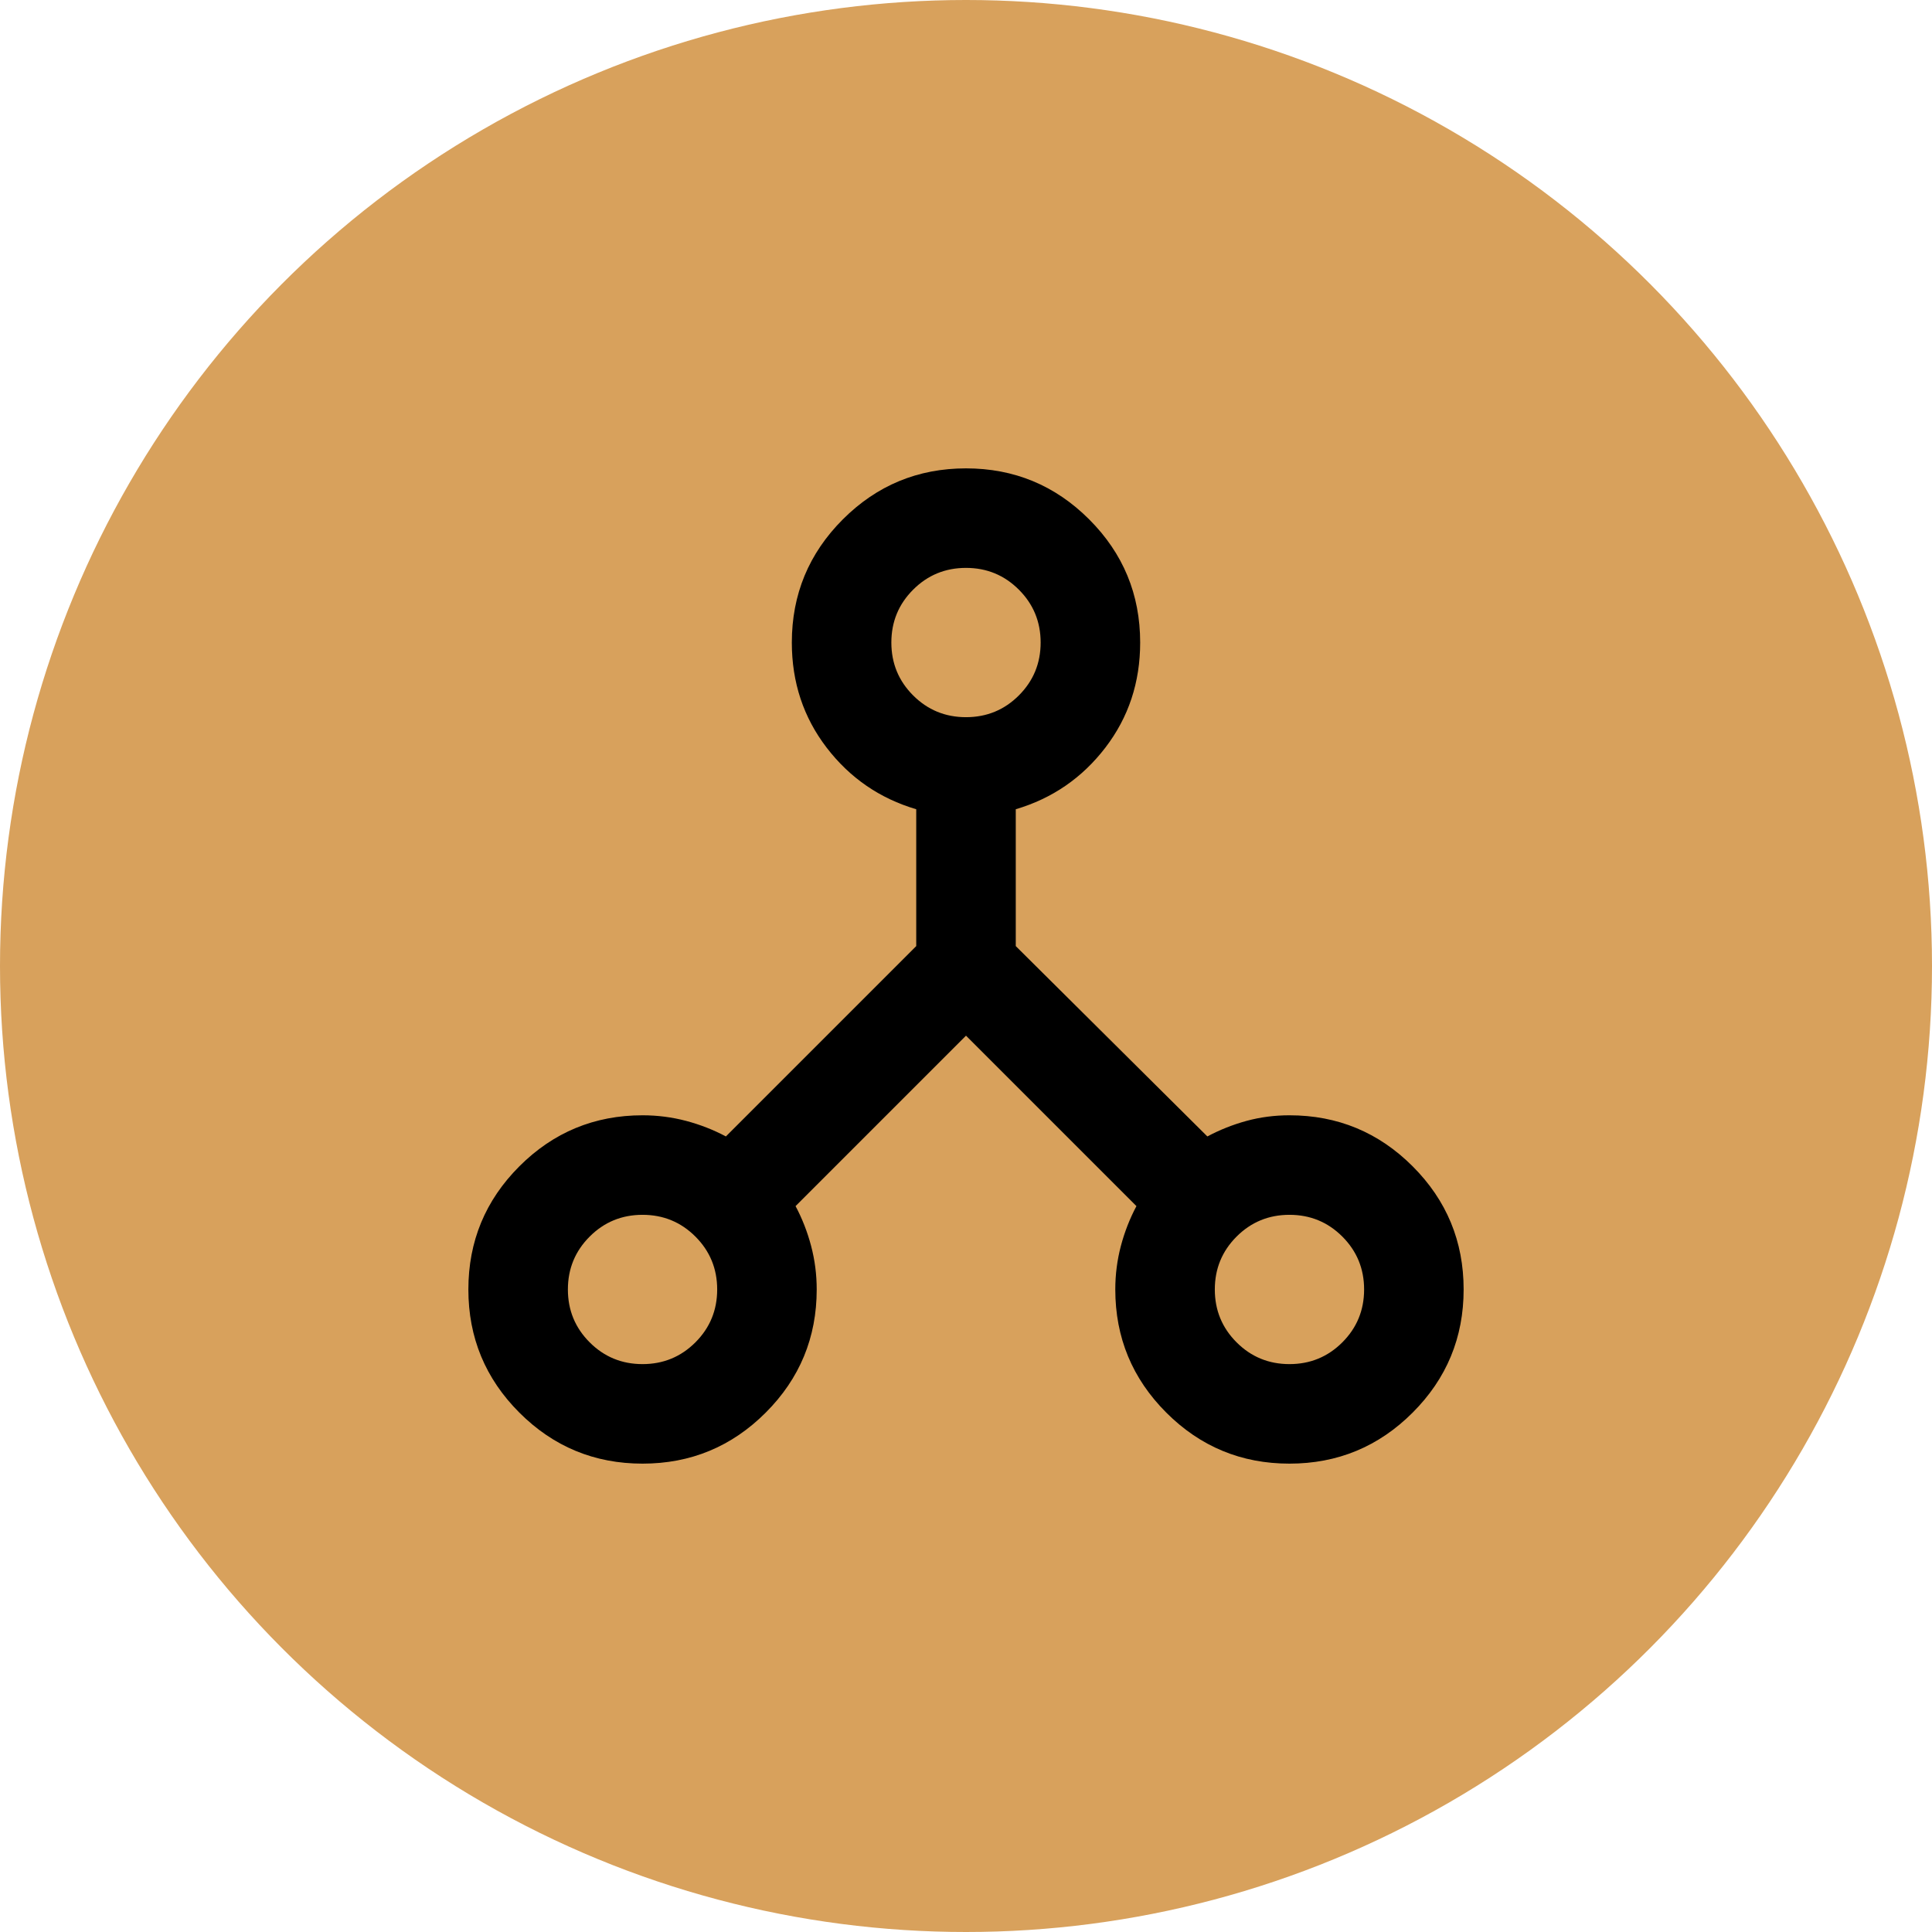
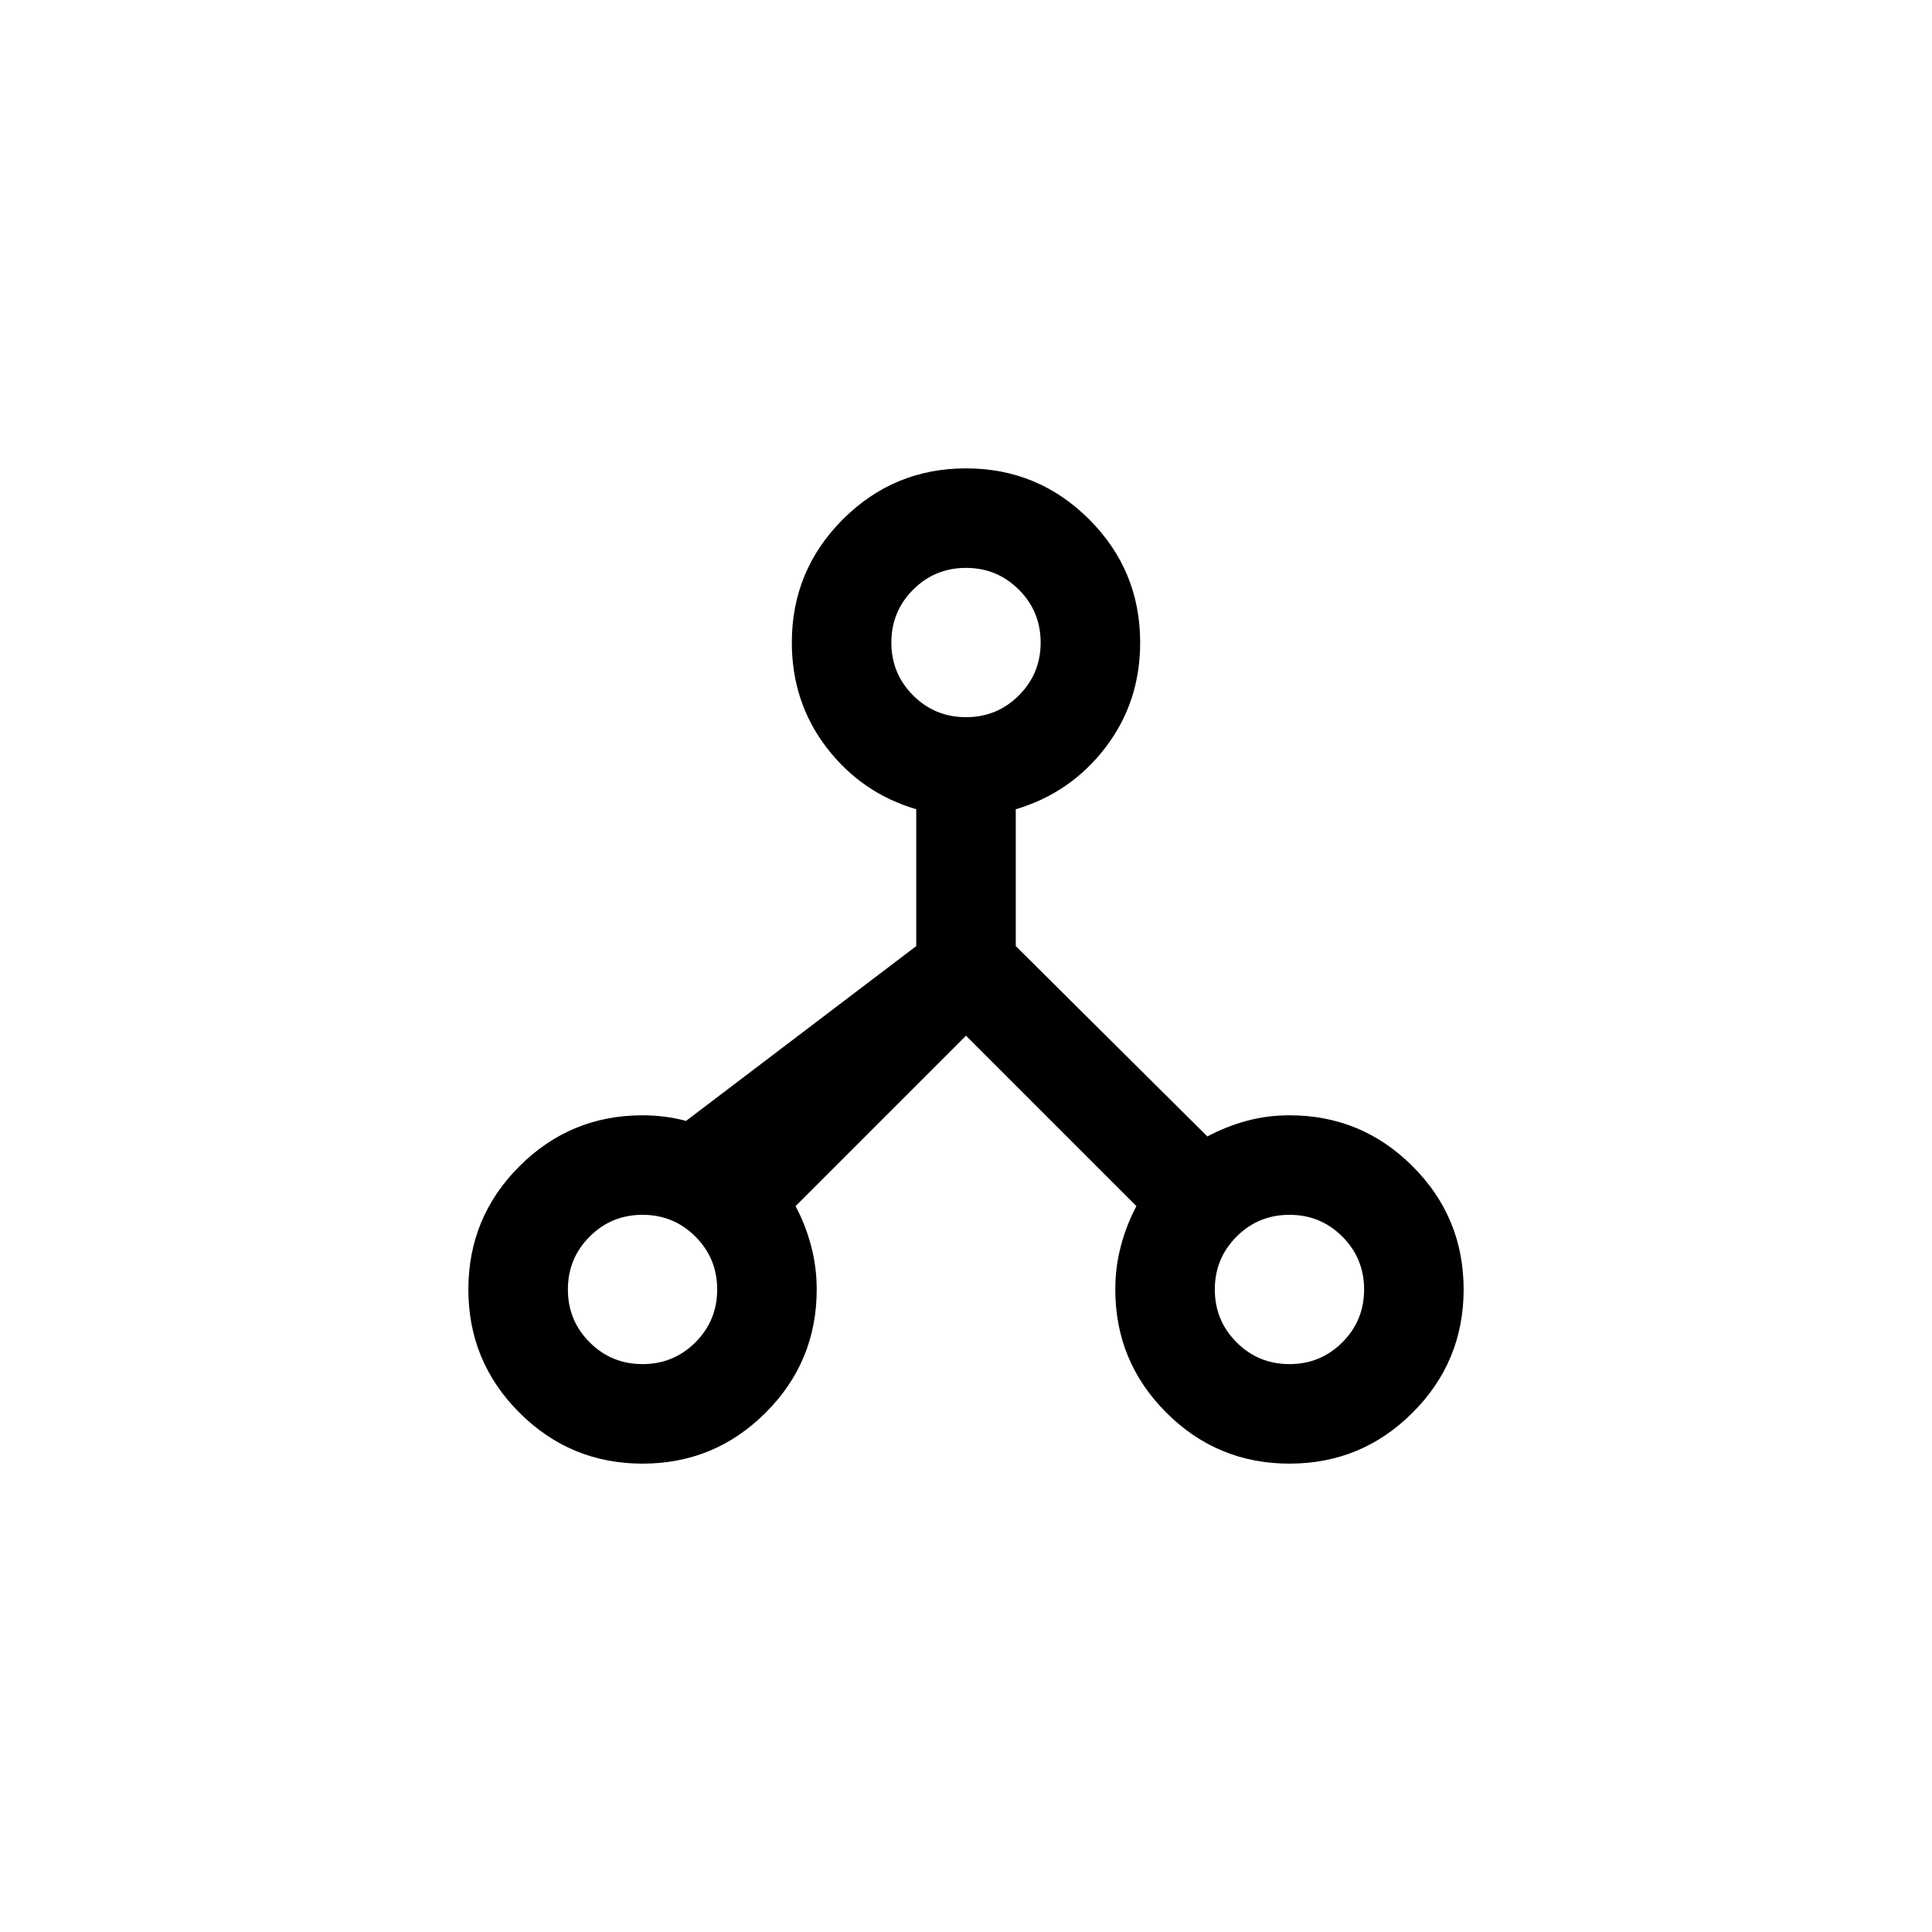
<svg xmlns="http://www.w3.org/2000/svg" width="132" height="132" viewBox="0 0 132 132" fill="none">
-   <circle cx="66" cy="66" r="66" fill="#D8A15C" />
-   <path d="M43.9 100C40.613 100 37.808 98.838 35.485 96.515C33.162 94.192 32 91.387 32 88.1C32 84.813 33.162 82.008 35.485 79.685C37.808 77.362 40.613 76.2 43.9 76.2C44.92 76.2 45.912 76.328 46.875 76.582C47.838 76.838 48.745 77.192 49.595 77.645L62.6 64.64V55.29C60.107 54.553 58.067 53.151 56.48 51.083C54.893 49.014 54.1 46.62 54.1 43.9C54.1 40.613 55.262 37.808 57.585 35.485C59.908 33.162 62.713 32 66 32C69.287 32 72.092 33.162 74.415 35.485C76.738 37.808 77.9 40.613 77.9 43.9C77.9 46.62 77.107 49.014 75.52 51.083C73.933 53.151 71.893 54.553 69.4 55.29V64.64L82.49 77.645C83.34 77.192 84.233 76.838 85.168 76.582C86.103 76.328 87.08 76.2 88.1 76.2C91.387 76.2 94.192 77.362 96.515 79.685C98.838 82.008 100 84.813 100 88.1C100 91.387 98.838 94.192 96.515 96.515C94.192 98.838 91.387 100 88.1 100C84.813 100 82.008 98.838 79.685 96.515C77.362 94.192 76.2 91.387 76.2 88.1C76.2 87.08 76.328 86.088 76.582 85.125C76.838 84.162 77.192 83.255 77.645 82.405L66 70.76L54.355 82.405C54.808 83.255 55.163 84.162 55.417 85.125C55.672 86.088 55.8 87.08 55.8 88.1C55.8 91.387 54.638 94.192 52.315 96.515C49.992 98.838 47.187 100 43.9 100ZM88.1 93.2C89.517 93.2 90.721 92.704 91.713 91.713C92.704 90.721 93.2 89.517 93.2 88.1C93.2 86.683 92.704 85.479 91.713 84.487C90.721 83.496 89.517 83 88.1 83C86.683 83 85.479 83.496 84.487 84.487C83.496 85.479 83 86.683 83 88.1C83 89.517 83.496 90.721 84.487 91.713C85.479 92.704 86.683 93.2 88.1 93.2ZM66 49C67.417 49 68.621 48.504 69.612 47.513C70.604 46.521 71.1 45.317 71.1 43.9C71.1 42.483 70.604 41.279 69.612 40.288C68.621 39.296 67.417 38.8 66 38.8C64.583 38.8 63.379 39.296 62.388 40.288C61.396 41.279 60.9 42.483 60.9 43.9C60.9 45.317 61.396 46.521 62.388 47.513C63.379 48.504 64.583 49 66 49ZM43.9 93.2C45.317 93.2 46.521 92.704 47.513 91.713C48.504 90.721 49 89.517 49 88.1C49 86.683 48.504 85.479 47.513 84.487C46.521 83.496 45.317 83 43.9 83C42.483 83 41.279 83.496 40.288 84.487C39.296 85.479 38.8 86.683 38.8 88.1C38.8 89.517 39.296 90.721 40.288 91.713C41.279 92.704 42.483 93.2 43.9 93.2Z" fill="black" />
+   <path d="M43.9 100C40.613 100 37.808 98.838 35.485 96.515C33.162 94.192 32 91.387 32 88.1C32 84.813 33.162 82.008 35.485 79.685C37.808 77.362 40.613 76.2 43.9 76.2C44.92 76.2 45.912 76.328 46.875 76.582L62.6 64.64V55.29C60.107 54.553 58.067 53.151 56.48 51.083C54.893 49.014 54.1 46.62 54.1 43.9C54.1 40.613 55.262 37.808 57.585 35.485C59.908 33.162 62.713 32 66 32C69.287 32 72.092 33.162 74.415 35.485C76.738 37.808 77.9 40.613 77.9 43.9C77.9 46.62 77.107 49.014 75.52 51.083C73.933 53.151 71.893 54.553 69.4 55.29V64.64L82.49 77.645C83.34 77.192 84.233 76.838 85.168 76.582C86.103 76.328 87.08 76.2 88.1 76.2C91.387 76.2 94.192 77.362 96.515 79.685C98.838 82.008 100 84.813 100 88.1C100 91.387 98.838 94.192 96.515 96.515C94.192 98.838 91.387 100 88.1 100C84.813 100 82.008 98.838 79.685 96.515C77.362 94.192 76.2 91.387 76.2 88.1C76.2 87.08 76.328 86.088 76.582 85.125C76.838 84.162 77.192 83.255 77.645 82.405L66 70.76L54.355 82.405C54.808 83.255 55.163 84.162 55.417 85.125C55.672 86.088 55.8 87.08 55.8 88.1C55.8 91.387 54.638 94.192 52.315 96.515C49.992 98.838 47.187 100 43.9 100ZM88.1 93.2C89.517 93.2 90.721 92.704 91.713 91.713C92.704 90.721 93.2 89.517 93.2 88.1C93.2 86.683 92.704 85.479 91.713 84.487C90.721 83.496 89.517 83 88.1 83C86.683 83 85.479 83.496 84.487 84.487C83.496 85.479 83 86.683 83 88.1C83 89.517 83.496 90.721 84.487 91.713C85.479 92.704 86.683 93.2 88.1 93.2ZM66 49C67.417 49 68.621 48.504 69.612 47.513C70.604 46.521 71.1 45.317 71.1 43.9C71.1 42.483 70.604 41.279 69.612 40.288C68.621 39.296 67.417 38.8 66 38.8C64.583 38.8 63.379 39.296 62.388 40.288C61.396 41.279 60.9 42.483 60.9 43.9C60.9 45.317 61.396 46.521 62.388 47.513C63.379 48.504 64.583 49 66 49ZM43.9 93.2C45.317 93.2 46.521 92.704 47.513 91.713C48.504 90.721 49 89.517 49 88.1C49 86.683 48.504 85.479 47.513 84.487C46.521 83.496 45.317 83 43.9 83C42.483 83 41.279 83.496 40.288 84.487C39.296 85.479 38.8 86.683 38.8 88.1C38.8 89.517 39.296 90.721 40.288 91.713C41.279 92.704 42.483 93.2 43.9 93.2Z" fill="black" />
</svg>